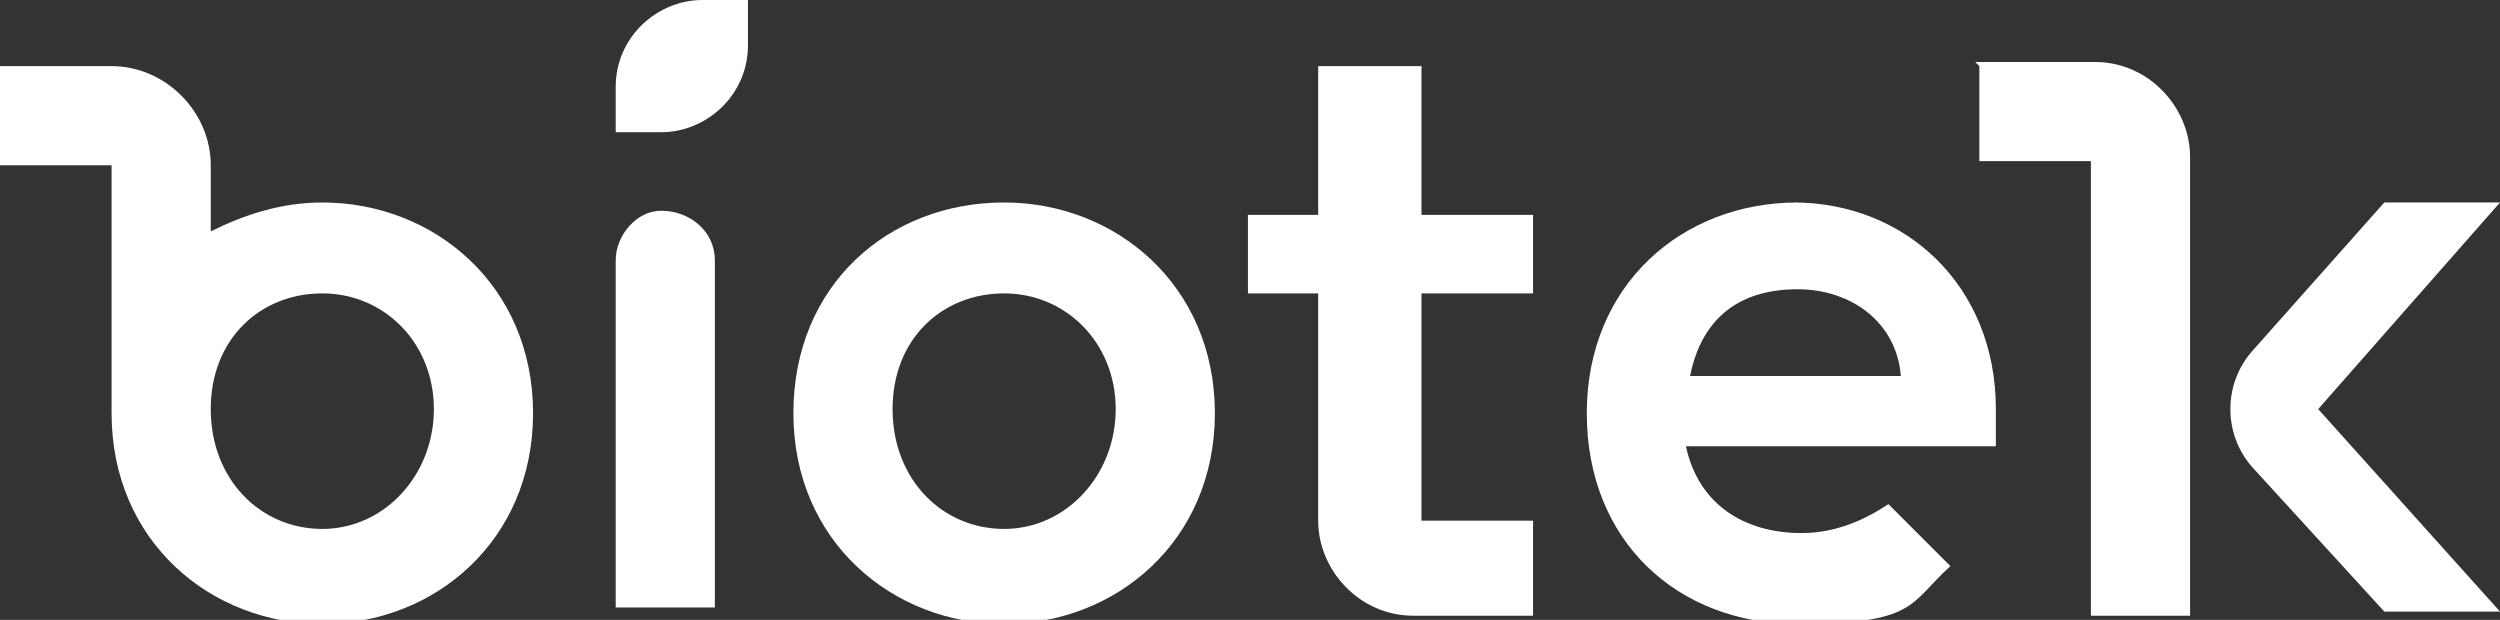
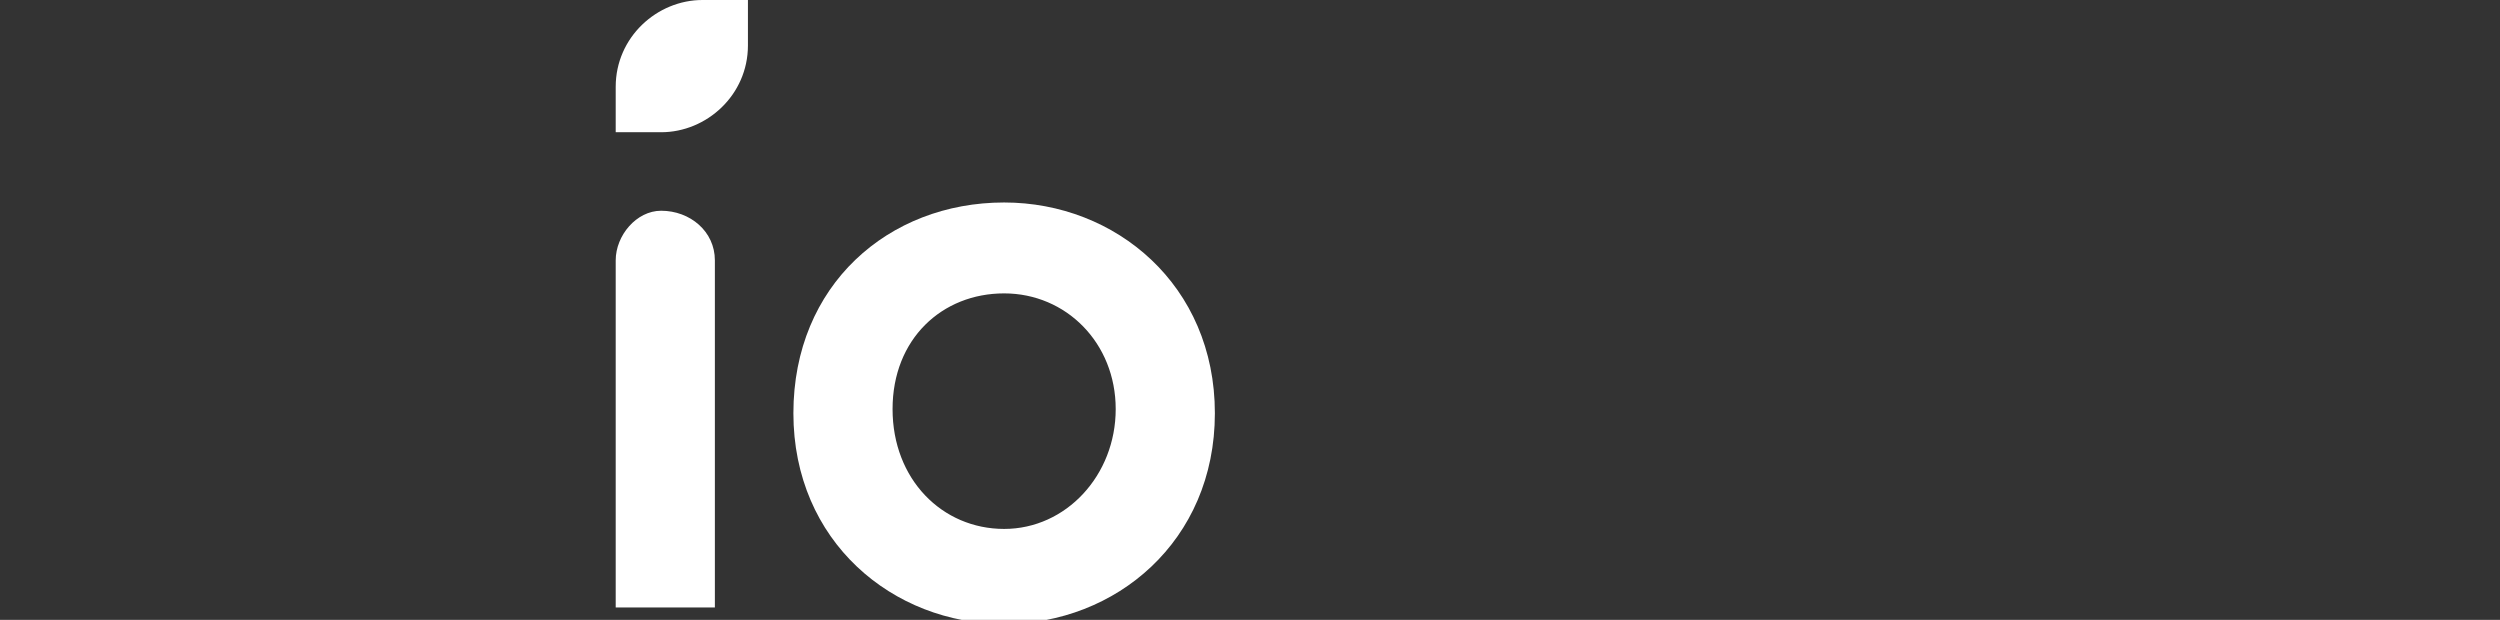
<svg xmlns="http://www.w3.org/2000/svg" id="Layer_1" version="1.1" viewBox="0 0 60.5 15">
  <rect x="0" y="0" width="60.5" height="15" fill="#333333" stroke="none" />
  <path d="M16,5.1c-.6,0-1.1.6-1.1,1.2v8.4h2.4V6.3c0-.7-.6-1.2-1.3-1.2" fill="#fff" />
  <path d="M24.3,4.9c-2.8,0-5.1,2-5.1,5.1s2.4,5.1,5.1,5.1,5.1-2,5.1-5.1-2.4-5.1-5.1-5.1M24.3,12.8c-1.5,0-2.7-1.2-2.7-2.9s1.2-2.8,2.7-2.8,2.7,1.2,2.7,2.8-1.2,2.9-2.7,2.9" fill="#fff" />
-   <path d="M7.8,4.9c-1,0-1.9.3-2.7.7v-1.6c0-1.3-1.1-2.4-2.4-2.4H0v2.4h2.7v6h0c0,3.1,2.4,5.1,5.1,5.1s5.1-2,5.1-5.1-2.4-5.1-5.1-5.1M7.8,12.8c-1.5,0-2.7-1.2-2.7-2.9s1.2-2.8,2.7-2.8,2.7,1.2,2.7,2.8-1.2,2.9-2.7,2.9" fill="#fff" />
-   <path d="M34.3,1.6h-2.4v3.6h-1.7v1.9h1.7v5.5c0,1.2,1,2.3,2.3,2.3h2.9v-2.3h-2.7v-5.5h2.7v-1.9h-2.7V1.6Z" fill="#fff" />
-   <path d="M43.5,4.9c-2.8,0-5.1,2-5.1,5.1s2.2,5.1,5.1,5.1,2.7-.5,3.7-1.4l-1.5-1.5c-.6.4-1.3.7-2.1.7-1.4,0-2.5-.7-2.8-2.1h7.5c0-.3,0-.7,0-.9,0-3-2.2-5-4.9-5M40.9,9.1c.3-1.5,1.3-2.1,2.6-2.1s2.4.8,2.5,2.1h-5.2Z" fill="#fff" />
-   <path d="M60.5,4.9h-2.8l-3.2,3.6c-.7.8-.7,2,0,2.8l3.2,3.5h2.8l-4.4-4.9,4.4-5Z" fill="#fff" />
-   <path d="M47.9,1.6v2.3h2.7v11h2.4V3.8c0-1.2-1-2.3-2.3-2.3h-2.9Z" fill="#fff" />
  <path d="M14.9,2.1v1.1h1.1c1.1,0,2.1-.9,2.1-2.1V0h-1.1c-1.1,0-2.1.9-2.1,2.1" fill="#fff" />
</svg>